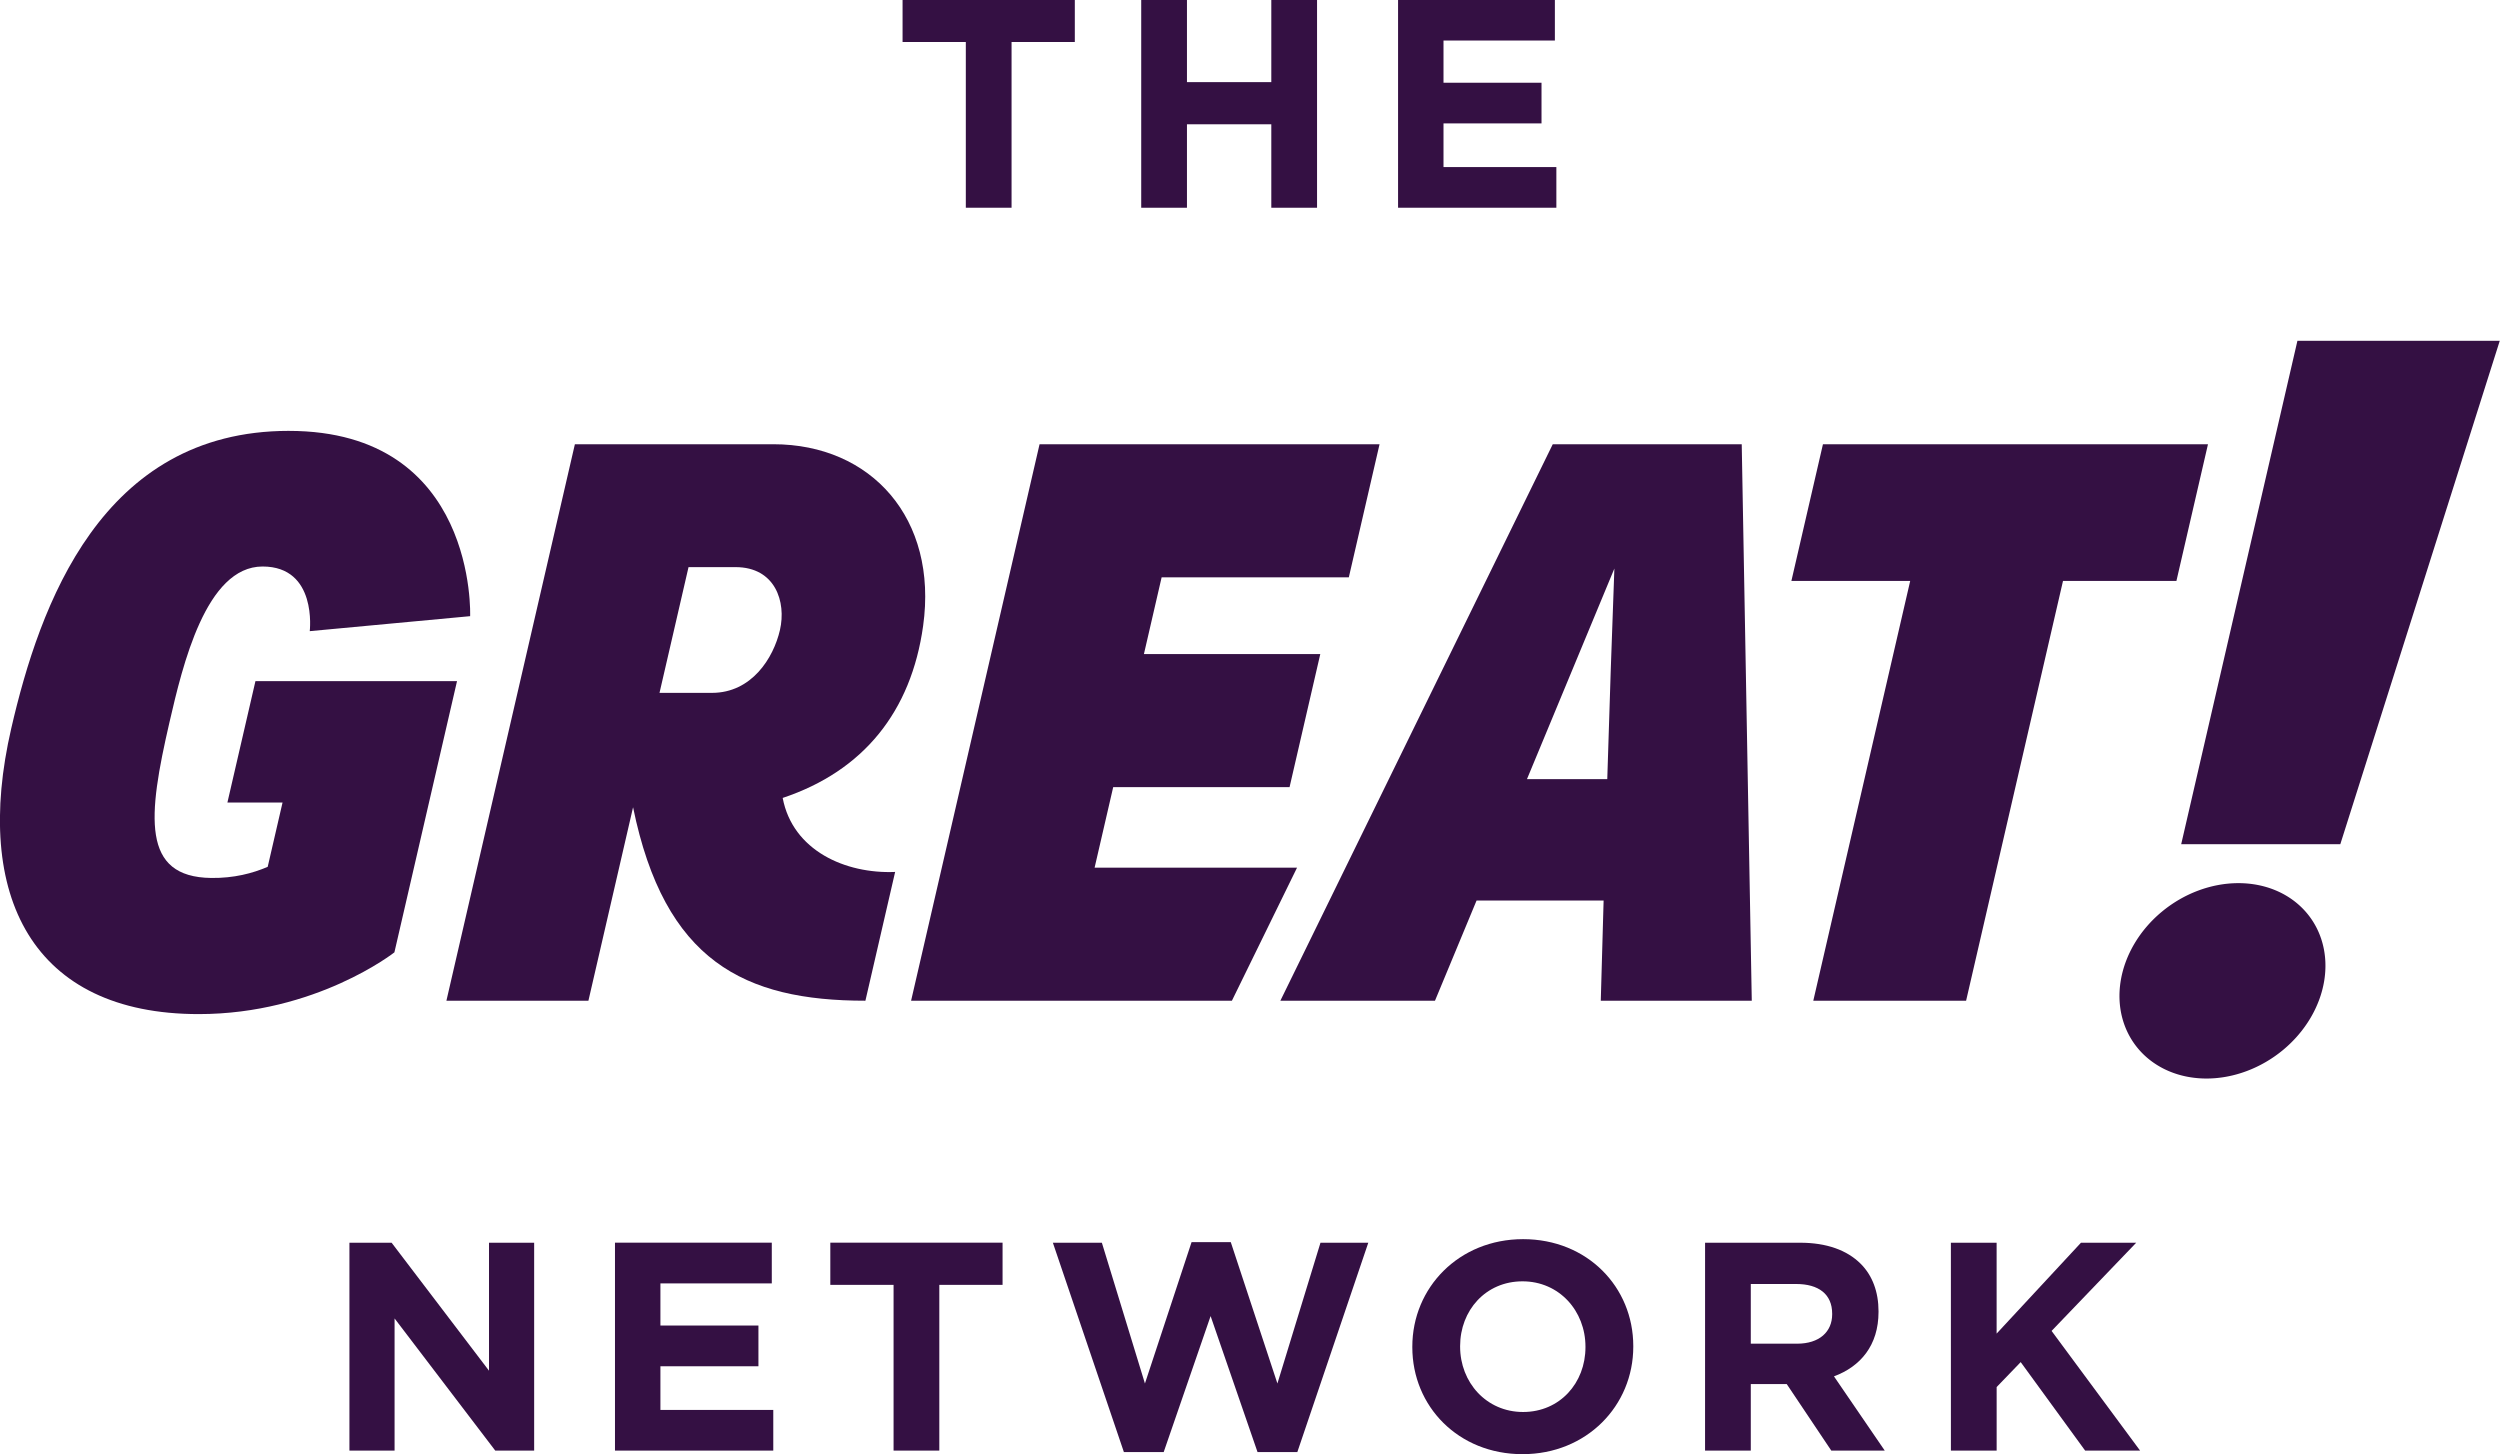
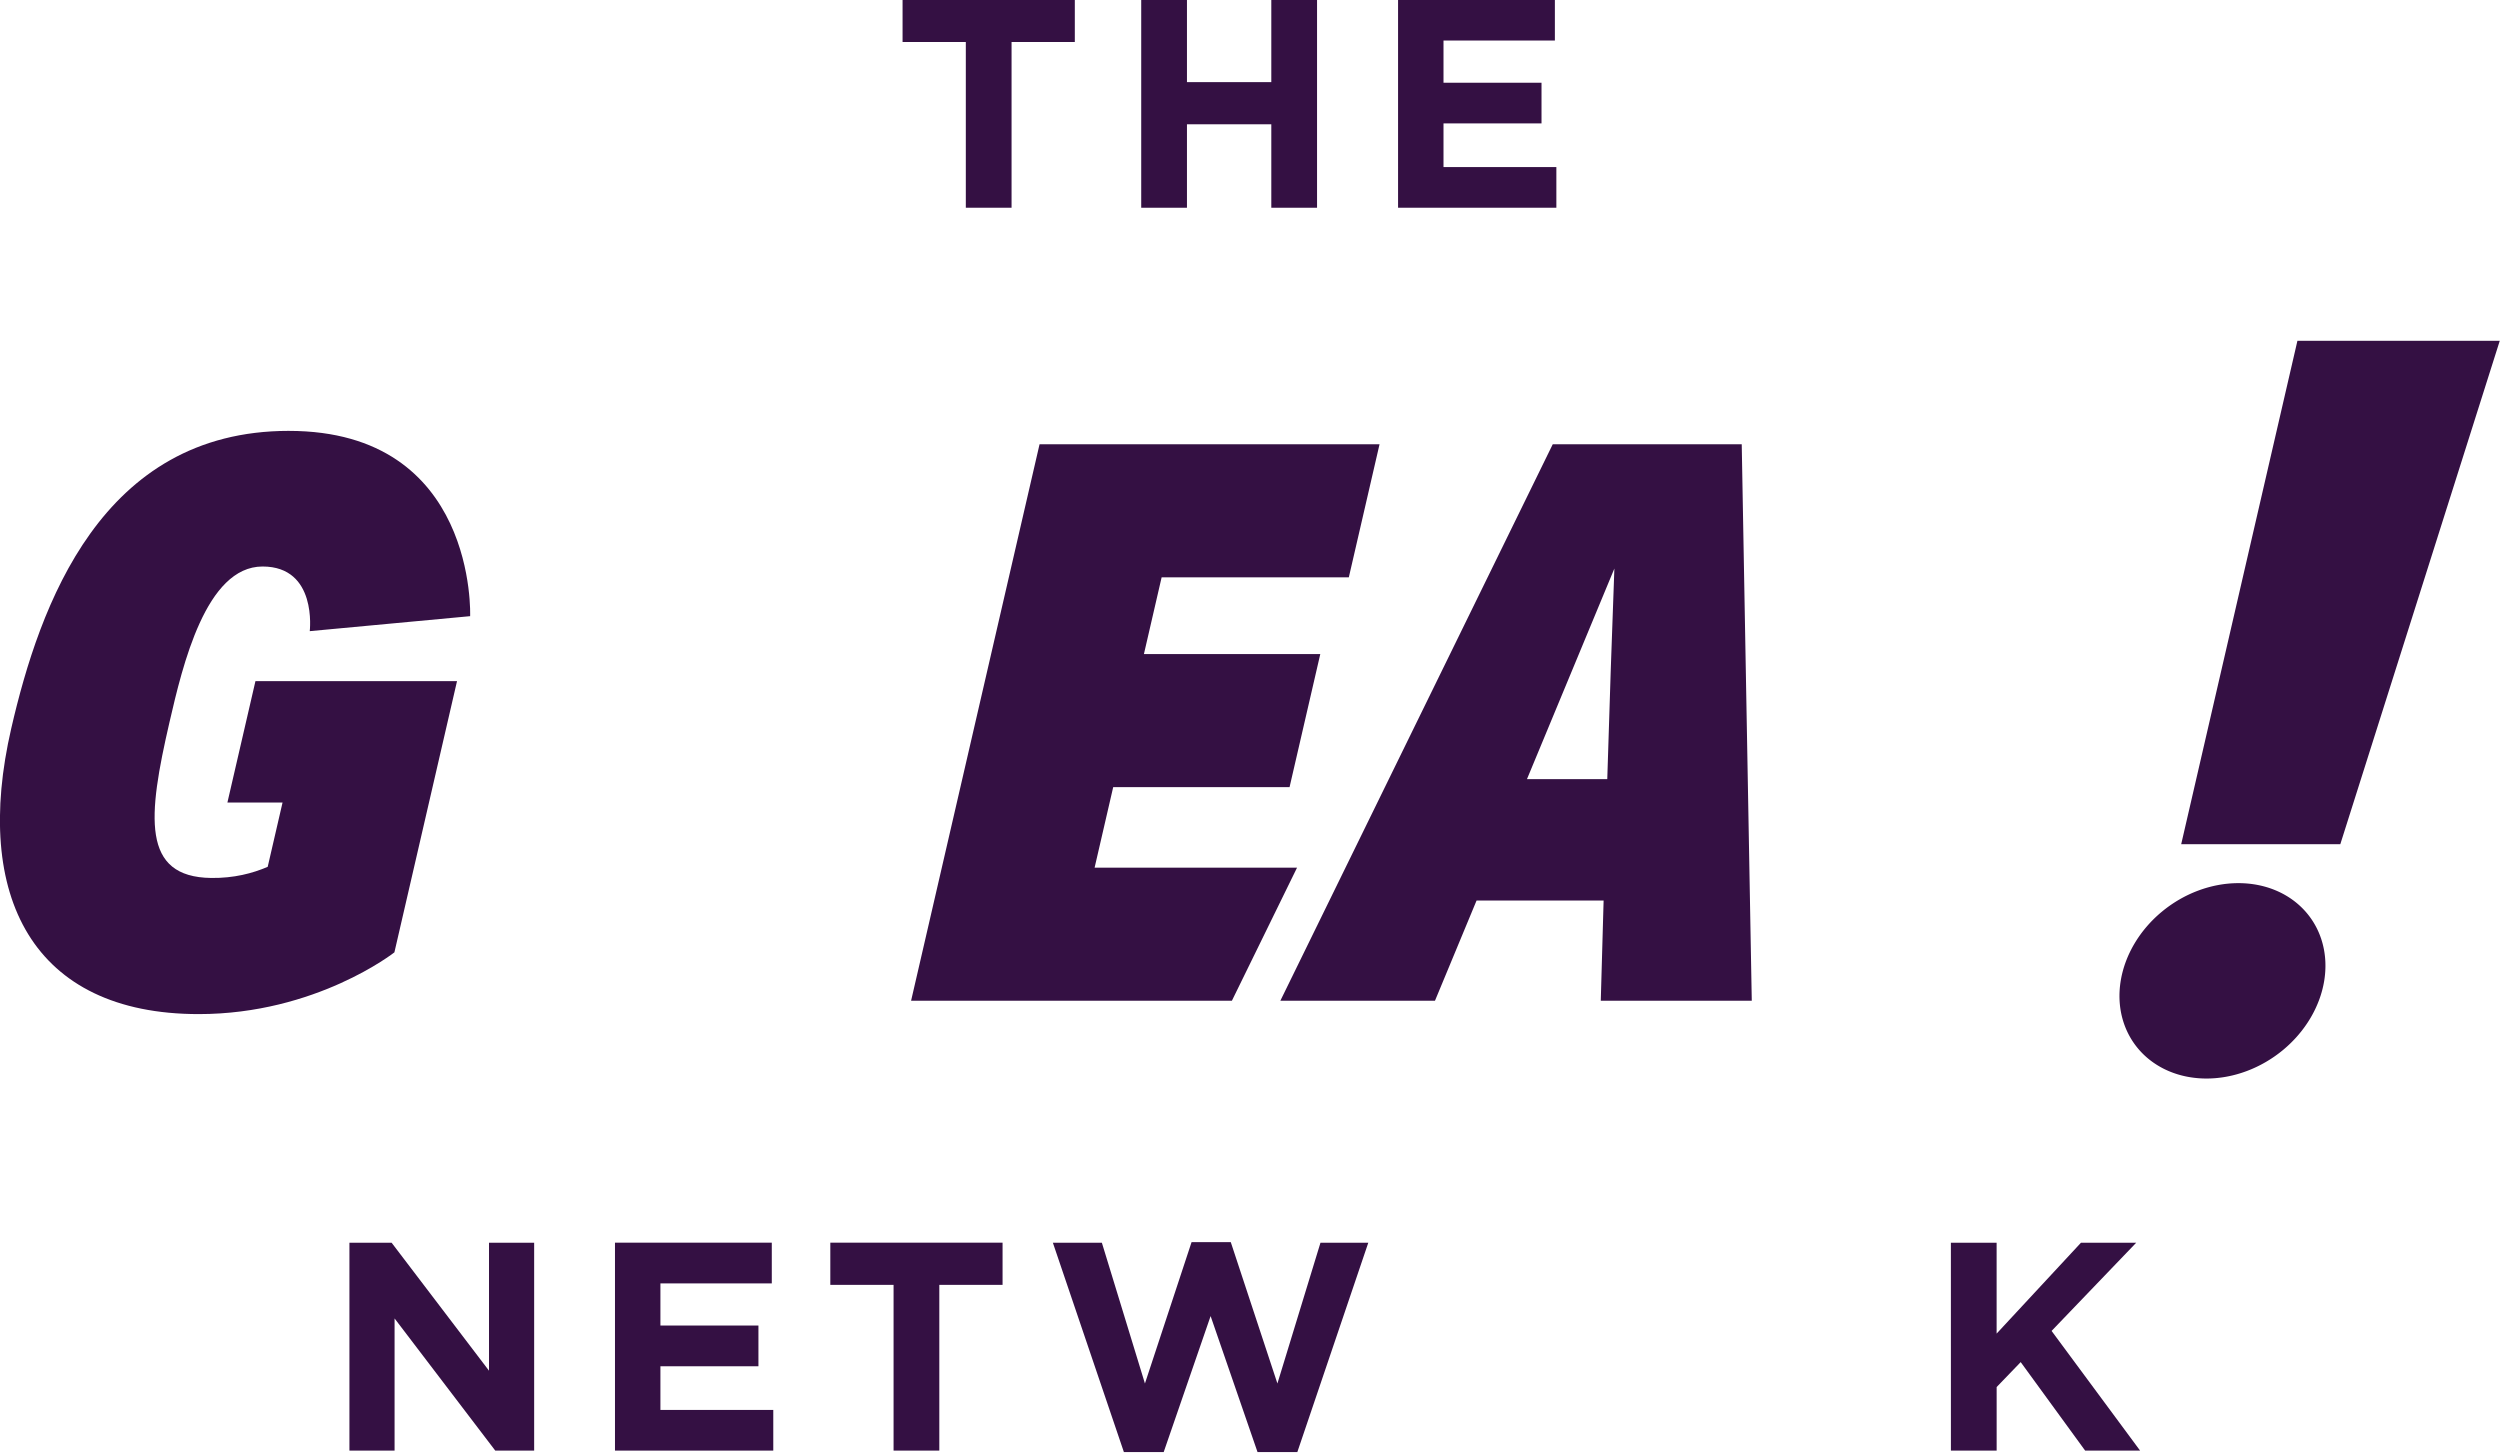
<svg xmlns="http://www.w3.org/2000/svg" xmlns:ns1="http://www.inkscape.org/namespaces/inkscape" xmlns:ns2="http://sodipodi.sourceforge.net/DTD/sodipodi-0.dtd" width="1000" height="581.77" viewBox="0 0 264.583 153.927" version="1.1" id="svg1333" ns1:version="0.92.2 (5c3e80d, 2017-08-06)" ns2:docname="The Great! Network logo.svg">
  <defs id="defs1327">
    <ns1:path-effect effect="spiro" id="path-effect1350" is_visible="true" />
  </defs>
  <ns2:namedview id="base" pagecolor="#ffffff" bordercolor="#666666" borderopacity="1.0" ns1:pageopacity="0.0" ns1:pageshadow="2" ns1:zoom="0.7" ns1:cx="533.96645" ns1:cy="272.93718" ns1:document-units="mm" ns1:current-layer="layer1" showgrid="false" showguides="false" ns1:guide-bbox="true" ns1:measure-start="0,0" ns1:measure-end="0,0" units="px" fit-margin-top="0" fit-margin-left="0" fit-margin-right="0" fit-margin-bottom="0" ns1:window-width="1366" ns1:window-height="705" ns1:window-x="-8" ns1:window-y="-8" ns1:window-maximized="1">
    <ns2:guide position="146.596,96.459" orientation="-0.968,0.25" id="guide1359" ns1:locked="false" ns1:label="" ns1:color="rgb(0,0,255)" />
    <ns2:guide position="86.354,66.558" orientation="0,1" id="guide1406" ns1:locked="false" />
    <ns2:guide position="80.112,97.16" orientation="0,1" id="guide1413" ns1:locked="false" />
  </ns2:namedview>
  <g ns1:label="Layer 1" ns1:groupmode="layer" id="layer1" transform="translate(24.052,-80.573)">
    <g id="g1507" transform="matrix(2.017,0,0,2.017,-114.298,-150.841)" style="stroke-width:0.496">
      <path ns1:connector-curvature="0" id="rect1361" d="m 99.289,138.041 -1.612,6.983 -5.129,22.217 h 8.018 8.815 l 3.418,-6.982 h -10.622 l 0.976,-4.227 h 9.254 l 1.612,-6.982 h -9.254 l 0.929,-4.026 h 9.822 l 1.612,-6.983 z" style="opacity:1;fill:#341043;fill-opacity:1;stroke:none;stroke-width:1.091;stroke-linecap:square;stroke-linejoin:miter;stroke-miterlimit:4;stroke-dasharray:none;stroke-opacity:1" />
-       <path ns2:nodetypes="ccccccccc" ns1:connector-curvature="0" id="rect1376" d="m 140.394,138.041 -1.656,7.172 h 6.234 l -5.085,22.028 h 8.018 l 5.085,-22.028 h 5.951 l 1.656,-7.172 z" style="opacity:1;fill:#341043;fill-opacity:1;stroke:none;stroke-width:1.091;stroke-linecap:square;stroke-linejoin:miter;stroke-miterlimit:4;stroke-dasharray:none;stroke-opacity:1" />
-       <path ns1:connector-curvature="0" id="rect1381" d="m 74.907,138.041 -6.741,29.199 h 7.451 l 2.343,-10.15 c 1.651,8.074 5.832,10.15 12.191,10.15 l 1.56,-6.757 c -2.609,0.11 -5.376,-1.121 -5.901,-3.883 4.234,-1.413 6.742,-4.524 7.369,-9.024 0.787,-5.644 -2.725,-9.535 -7.861,-9.535 -2.172,-8e-5 -1.852,-2e-5 -2.96,0 H 78.318 Z m 5.963,6.448 h 2.465 c 2.092,0 2.671,1.829 2.332,3.299 -0.339,1.47 -1.48,3.299 -3.571,3.299 h -2.749 l 0.762,-3.299 z" style="opacity:1;fill:#341043;fill-opacity:1;stroke:none;stroke-width:1.091;stroke-linecap:square;stroke-linejoin:miter;stroke-miterlimit:4;stroke-dasharray:none;stroke-opacity:1" />
      <path ns1:connector-curvature="0" id="rect1383" d="m 126.217,138.041 -14.293,29.199 h 8.113 l 2.182,-5.257 h 6.666 c -0.088,3.056 -0.149,5.257 -0.149,5.257 h 7.923 l -0.527,-29.199 h -3.977 z m 3.233,6.522 c -0.129,3.347 -0.254,7.173 -0.373,11.052 h -4.214 z" style="opacity:1;fill:#341043;fill-opacity:1;stroke:none;stroke-width:1.091;stroke-linecap:square;stroke-linejoin:miter;stroke-miterlimit:4;stroke-dasharray:none;stroke-opacity:1" />
      <path ns1:connector-curvature="0" id="rect1415" d="m 59.895,137.34 c -9.841,0 -13.073,9.161 -14.56,15.602 -2.037,8.823 1.128,15 9.834,15 6.159,0 10.268,-3.24 10.268,-3.24 l 3.286,-14.232 H 58.146 l -1.471,6.37 h 2.893 l -0.779,3.374 c -0.791,0.342 -1.78,0.601 -2.965,0.585 -3.669,-0.047 -3.333,-3.219 -2.187,-8.179 0.687,-2.974 1.909,-8.163 4.883,-8.163 2.886,0 2.475,3.392 2.475,3.392 l 8.416,-0.786 c 0,0 0.381,-9.722 -9.516,-9.722 z" style="opacity:1;fill:#341043;fill-opacity:1;stroke:none;stroke-width:1.091;stroke-linecap:square;stroke-linejoin:miter;stroke-miterlimit:4;stroke-dasharray:none;stroke-opacity:1" />
      <path ns2:nodetypes="ccccc" ns1:connector-curvature="0" id="rect1423" d="m 165.29,132.614 -6.098,26.412 h 8.349 l 8.366,-26.412 z" style="opacity:1;fill:#341043;fill-opacity:1;stroke:none;stroke-width:1.091;stroke-linecap:square;stroke-linejoin:miter;stroke-miterlimit:4;stroke-dasharray:none;stroke-opacity:1" />
      <path ns1:connector-curvature="0" id="path1426" d="m 166.695,166.197 a 4.817,5.681 54.394 0 1 -6.176,5.126 4.817,5.681 54.394 0 1 -4.501,-5.126 4.817,5.681 54.394 0 1 6.176,-5.126 4.817,5.681 54.394 0 1 4.501,5.126 z" style="opacity:1;fill:#341043;fill-opacity:1;stroke:none;stroke-width:1.091;stroke-linecap:square;stroke-linejoin:miter;stroke-miterlimit:4;stroke-dasharray:none;stroke-opacity:1" />
      <g id="text1443" style="font-style:normal;font-variant:normal;font-weight:normal;font-stretch:normal;font-size:15.583px;line-height:1.25;font-family:'Retro Stereo Wide';-inkscape-font-specification:'Retro Stereo Wide';letter-spacing:1.638px;word-spacing:0px;fill:#341043;fill-opacity:1;stroke:none;stroke-width:0.131" aria-label="NETWORK">
        <path ns1:connector-curvature="0" id="path1473" style="font-style:normal;font-variant:normal;font-weight:normal;font-stretch:normal;font-family:Gotham;-inkscape-font-specification:Gotham;letter-spacing:1.638px;fill:#341043;fill-opacity:1;stroke-width:0.131" d="m 63.077,190.846 h 2.369 v -6.935 l 5.283,6.935 h 2.041 V 179.938 H 70.401 v 6.716 l -5.111,-6.716 h -2.213 z" />
        <path ns1:connector-curvature="0" id="path1475" style="font-style:normal;font-variant:normal;font-weight:normal;font-stretch:normal;font-family:Gotham;-inkscape-font-specification:Gotham;letter-spacing:1.638px;fill:#341043;fill-opacity:1;stroke-width:0.131" d="m 77.011,190.846 h 8.306 V 188.711 h -5.922 v -2.291 H 84.538 v -2.135 h -5.143 v -2.213 h 5.844 v -2.135 h -8.228 z" />
        <path ns1:connector-curvature="0" id="path1477" style="font-style:normal;font-variant:normal;font-weight:normal;font-stretch:normal;font-family:Gotham;-inkscape-font-specification:Gotham;letter-spacing:1.638px;fill:#341043;fill-opacity:1;stroke-width:0.131" d="m 91.629,190.846 h 2.4 v -8.696 h 3.319 v -2.213 h -9.038 v 2.213 h 3.319 z" />
        <path ns1:connector-curvature="0" id="path1479" style="font-style:normal;font-variant:normal;font-weight:normal;font-stretch:normal;font-family:Gotham;-inkscape-font-specification:Gotham;letter-spacing:1.638px;fill:#341043;fill-opacity:1;stroke-width:0.131" d="m 103.714,190.924 h 2.088 l 2.462,-7.137 2.462,7.137 h 2.088 l 3.724,-10.986 h -2.509 l -2.26,7.387 -2.447,-7.418 h -2.057 l -2.447,7.418 -2.26,-7.387 h -2.571 z" />
-         <path ns1:connector-curvature="0" id="path1481" style="font-style:normal;font-variant:normal;font-weight:normal;font-stretch:normal;font-family:Gotham;-inkscape-font-specification:Gotham;letter-spacing:1.638px;fill:#341043;fill-opacity:1;stroke-width:0.131" d="m 124.629,191.033 c 3.366,0 5.813,-2.54 5.813,-5.641 v -0.031 c 0,-3.101 -2.415,-5.61 -5.781,-5.61 -3.366,0 -5.813,2.54 -5.813,5.641 v 0.031 c 0,3.101 2.415,5.61 5.781,5.61 z m 0.031,-2.213 c -1.932,0 -3.304,-1.558 -3.304,-3.428 v -0.031 c 0,-1.87 1.34,-3.397 3.273,-3.397 1.932,0 3.304,1.558 3.304,3.428 v 0.031 c 0,1.87 -1.34,3.397 -3.273,3.397 z" />
-         <path ns1:connector-curvature="0" id="path1483" style="font-style:normal;font-variant:normal;font-weight:normal;font-stretch:normal;font-family:Gotham;-inkscape-font-specification:Gotham;letter-spacing:1.638px;fill:#341043;fill-opacity:1;stroke-width:0.131" d="m 134.208,190.846 h 2.4 v -3.491 h 1.886 l 2.338,3.491 h 2.805 l -2.665,-3.896 c 1.387,-0.514 2.338,-1.621 2.338,-3.382 v -0.031 c 0,-1.028 -0.327,-1.886 -0.935,-2.493 -0.717,-0.717 -1.792,-1.106 -3.179,-1.106 h -4.987 z m 2.4,-5.61 v -3.132 h 2.384 c 1.169,0 1.886,0.53 1.886,1.558 v 0.031 c 0,0.919 -0.67,1.543 -1.839,1.543 z" />
        <path ns1:connector-curvature="0" id="path1485" style="font-style:normal;font-variant:normal;font-weight:normal;font-stretch:normal;font-family:Gotham;-inkscape-font-specification:Gotham;letter-spacing:1.638px;fill:#341043;fill-opacity:1;stroke-width:0.131" d="m 147.108,190.846 h 2.4 v -3.335 l 1.262,-1.309 3.382,4.644 h 2.883 l -4.644,-6.28 4.441,-4.628 h -2.899 l -4.426,4.769 v -4.769 h -2.4 z" />
      </g>
      <g id="text1447" style="font-style:normal;font-variant:normal;font-weight:normal;font-stretch:normal;font-size:15.583px;line-height:1.25;font-family:'Retro Stereo Wide';-inkscape-font-specification:'Retro Stereo Wide';letter-spacing:1.638px;word-spacing:0px;fill:#341043;fill-opacity:1;stroke:none;stroke-width:0.131" aria-label="THE">
        <path ns1:connector-curvature="0" id="path1466" style="font-style:normal;font-variant:normal;font-weight:normal;font-stretch:normal;font-family:Gotham;-inkscape-font-specification:Gotham;letter-spacing:1.638px;fill:#341043;fill-opacity:1;stroke-width:0.131" d="m 95.42,125.632 h 2.4 v -8.696 h 3.319 v -2.213 h -9.038 v 2.213 h 3.319 z" />
        <path ns1:connector-curvature="0" id="path1468" style="font-style:normal;font-variant:normal;font-weight:normal;font-stretch:normal;font-family:Gotham;-inkscape-font-specification:Gotham;letter-spacing:1.638px;fill:#341043;fill-opacity:1;stroke-width:0.131" d="m 104.623,125.632 h 2.4 v -4.379 h 4.426 v 4.379 h 2.4 v -10.908 h -2.4 v 4.317 h -4.426 v -4.317 h -2.4 z" />
        <path ns1:connector-curvature="0" id="path1470" style="font-style:normal;font-variant:normal;font-weight:normal;font-stretch:normal;font-family:Gotham;-inkscape-font-specification:Gotham;letter-spacing:1.638px;fill:#341043;fill-opacity:1;stroke-width:0.131" d="m 118.1,125.632 h 8.306 v -2.135 h -5.922 v -2.291 h 5.143 v -2.135 h -5.143 v -2.213 h 5.844 v -2.135 h -8.228 z" />
      </g>
    </g>
  </g>
</svg>